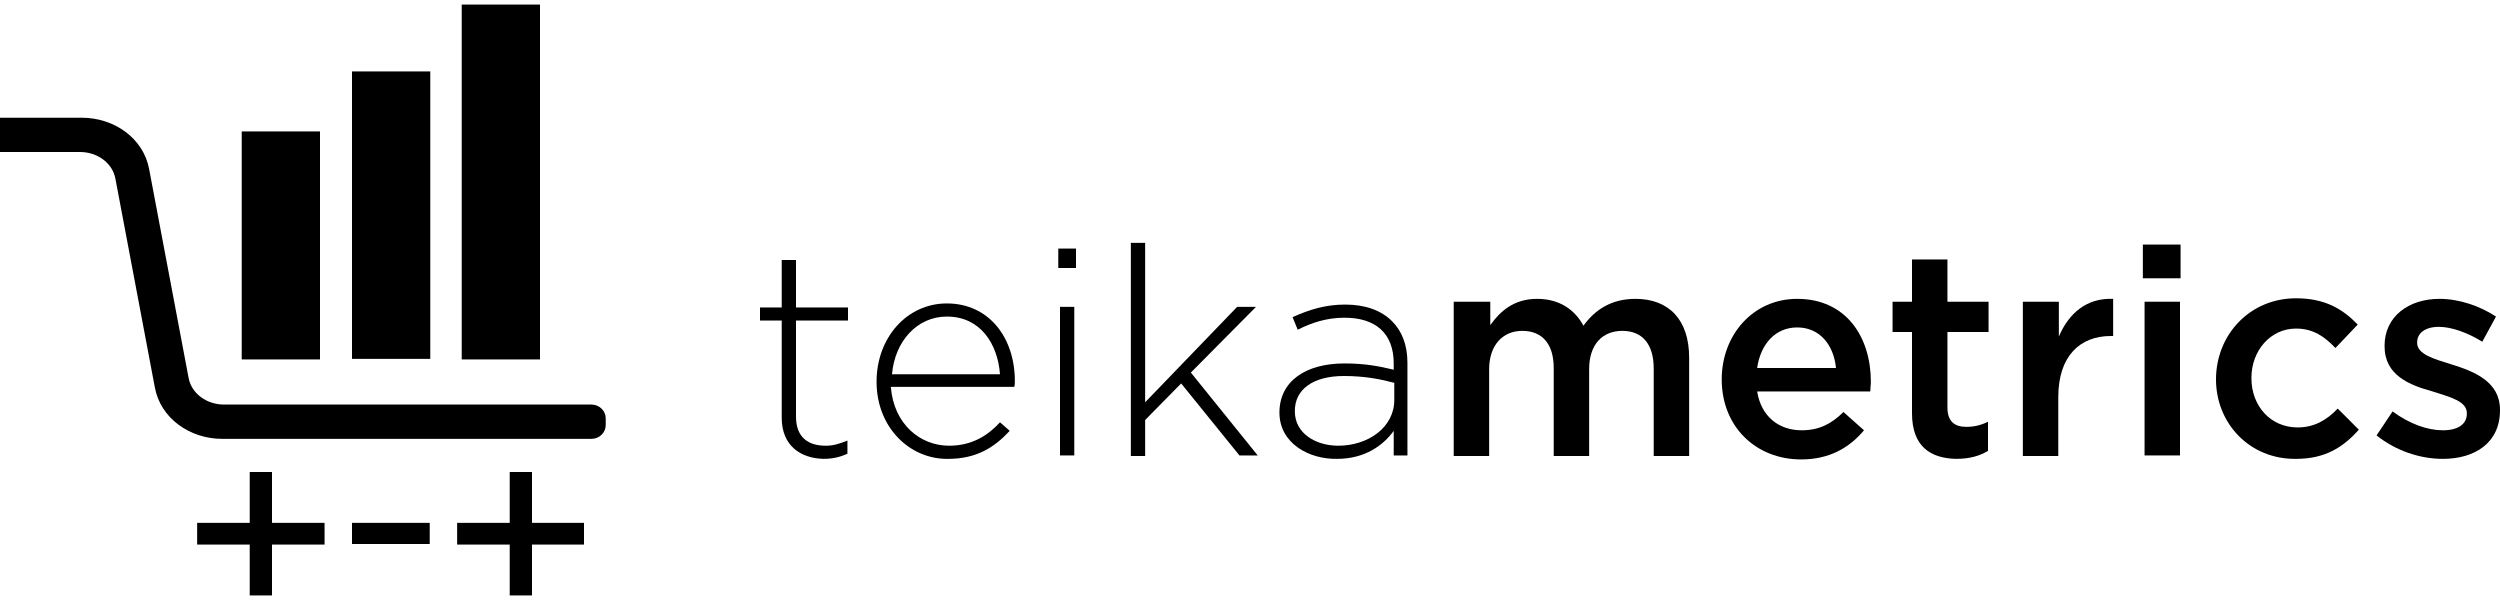
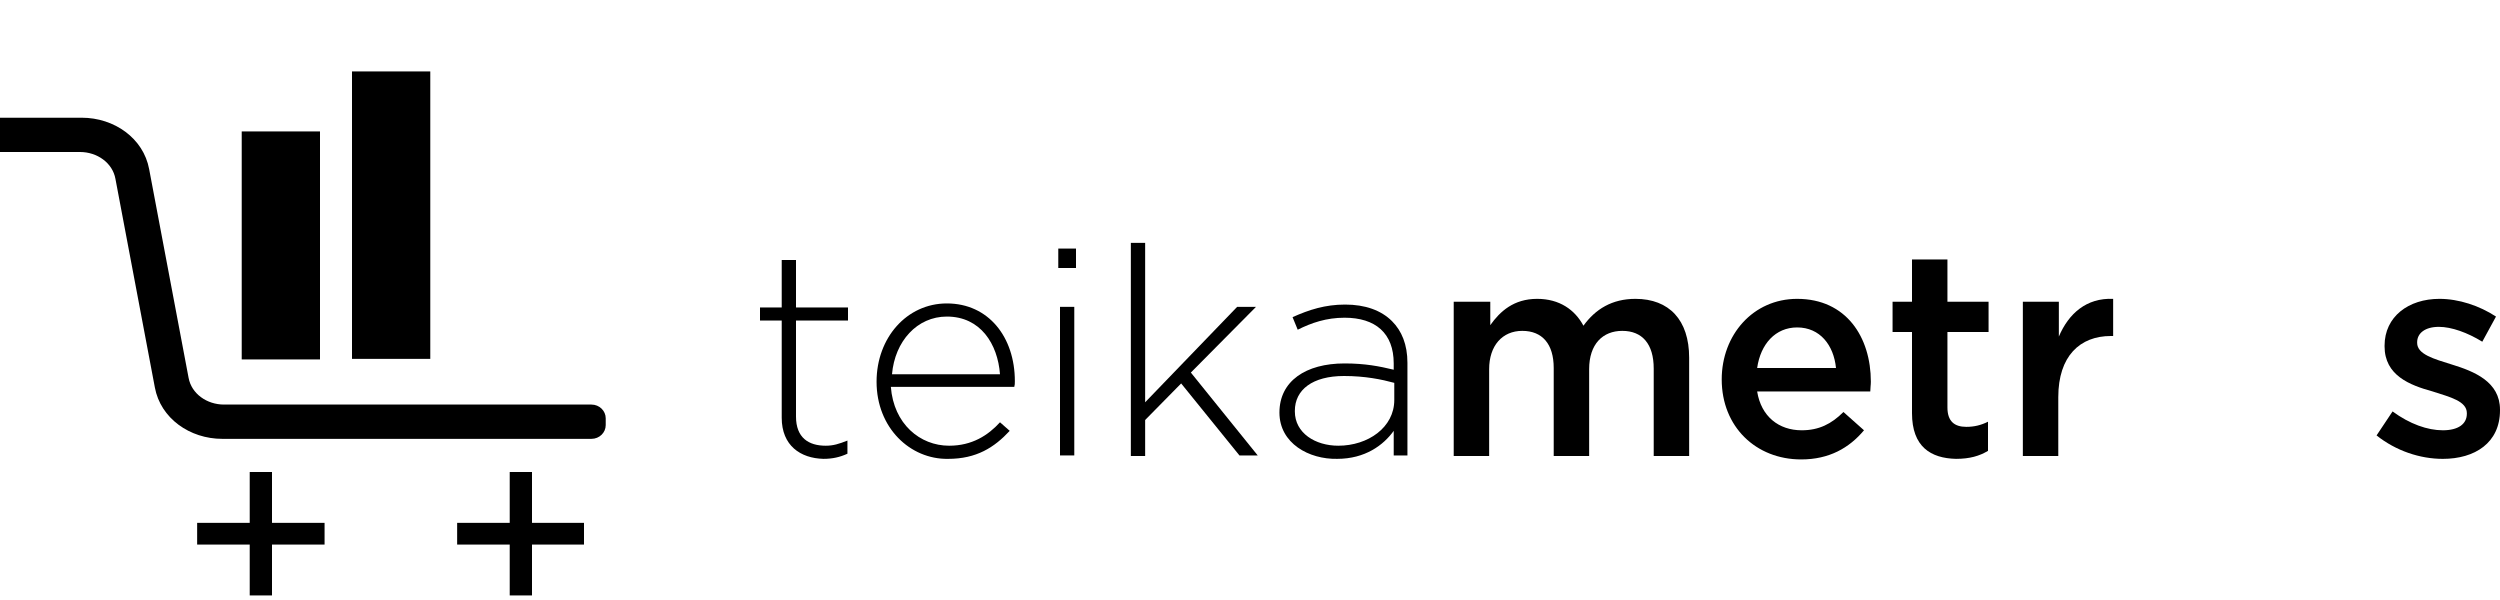
<svg xmlns="http://www.w3.org/2000/svg" width="150" height="36" viewBox="0 0 150 36" fill="none">
  <path d="M14.983 28.32V31.371H11.829V32.674H14.983V35.726H16.32V32.674H19.474V31.371H16.32V28.32H14.983Z" fill="black" />
-   <path d="M25.783 31.371H21.12V32.64H25.783V31.371Z" fill="black" />
  <path d="M30.583 28.32V31.371H27.429V32.674H30.583V35.726H31.92V32.674H35.04V31.371H31.92V28.32H30.583Z" fill="black" />
  <path d="M0 7.063H4.903C6.857 7.063 8.606 8.297 8.949 10.149L11.314 22.663C11.486 23.623 12.411 24.274 13.44 24.274H35.486C35.966 24.274 36.343 24.651 36.343 25.097V25.509C36.343 25.954 35.966 26.331 35.486 26.331H13.337C11.383 26.331 9.634 25.097 9.291 23.246L6.926 10.731C6.754 9.771 5.829 9.12 4.8 9.12H0V7.063Z" fill="black" />
  <path d="M25.817 4.286H21.12V21.532H25.817V4.286Z" fill="black" />
-   <path d="M32.4 0.274H27.703V21.566H32.4V0.274Z" fill="black" />
  <path d="M19.2 7.886H14.503V21.566H19.2V7.886Z" fill="black" />
  <path d="M46.903 25.063V19.234H45.6V18.446H46.903V15.6H47.76V18.446H50.88V19.234H47.76V24.994C47.76 26.263 48.514 26.743 49.543 26.743C49.989 26.743 50.331 26.64 50.846 26.434V27.223C50.4 27.428 49.954 27.531 49.406 27.531C48.034 27.497 46.903 26.743 46.903 25.063Z" fill="black" />
  <path d="M52.594 22.903C52.594 20.263 54.411 18.206 56.811 18.206C59.314 18.206 60.891 20.229 60.891 22.869C60.891 23.04 60.891 23.074 60.857 23.211H53.451C53.623 25.44 55.2 26.743 56.949 26.743C58.32 26.743 59.28 26.126 60 25.337L60.583 25.851C59.657 26.846 58.594 27.532 56.88 27.532C54.617 27.566 52.594 25.68 52.594 22.903ZM60 22.457C59.863 20.64 58.834 18.994 56.811 18.994C55.029 18.994 53.691 20.469 53.52 22.457H60Z" fill="black" />
  <path d="M63.497 14.914H64.56V16.08H63.497V14.914ZM63.6 18.411H64.457V27.326H63.6V18.411Z" fill="black" />
  <path d="M67.851 14.571H68.709V24.137L74.229 18.411H75.36L71.451 22.354L75.463 27.326H74.366L70.869 23.006L68.709 25.2V27.36H67.851V14.571Z" fill="black" />
  <path d="M76.766 24.754C76.766 22.869 78.343 21.806 80.674 21.806C81.909 21.806 82.766 21.977 83.623 22.183V21.806C83.623 19.989 82.526 19.063 80.674 19.063C79.577 19.063 78.686 19.371 77.863 19.783L77.554 19.029C78.549 18.583 79.508 18.274 80.709 18.274C81.909 18.274 82.868 18.617 83.52 19.269C84.103 19.851 84.446 20.674 84.446 21.771V27.326H83.623V25.851C83.006 26.709 81.909 27.531 80.228 27.531C78.549 27.566 76.766 26.606 76.766 24.754ZM83.657 24V22.971C82.903 22.766 81.909 22.56 80.64 22.56C78.754 22.56 77.691 23.383 77.691 24.651V24.686C77.691 25.989 78.926 26.743 80.297 26.743C82.08 26.743 83.657 25.646 83.657 24Z" fill="black" />
  <path d="M87.291 18.103H89.417V19.509C90 18.686 90.823 17.931 92.229 17.931C93.566 17.931 94.492 18.583 95.006 19.543C95.726 18.549 96.72 17.931 98.126 17.931C100.149 17.931 101.349 19.2 101.349 21.463V27.36H99.223V22.114C99.223 20.64 98.537 19.852 97.337 19.852C96.171 19.852 95.349 20.64 95.349 22.149V27.36H93.223V22.08C93.223 20.64 92.537 19.852 91.337 19.852C90.137 19.852 89.349 20.743 89.349 22.149V27.36H87.223V18.103H87.291Z" fill="black" />
  <path d="M103.303 22.766C103.303 20.091 105.189 17.931 107.829 17.931C110.777 17.931 112.251 20.229 112.251 22.903C112.251 23.109 112.217 23.28 112.217 23.486H105.429C105.669 24.994 106.731 25.817 108.103 25.817C109.131 25.817 109.886 25.44 110.606 24.72L111.84 25.817C110.949 26.88 109.749 27.566 108.069 27.566C105.36 27.566 103.303 25.611 103.303 22.766ZM110.16 22.08C110.023 20.709 109.2 19.646 107.829 19.646C106.526 19.646 105.634 20.64 105.429 22.08H110.16Z" fill="black" />
  <path d="M114.72 24.789V19.92H113.554V18.103H114.72V15.566H116.846V18.103H119.314V19.92H116.846V24.446C116.846 25.269 117.257 25.611 117.977 25.611C118.457 25.611 118.869 25.509 119.28 25.303V27.051C118.766 27.36 118.183 27.531 117.36 27.531C115.851 27.497 114.72 26.811 114.72 24.789Z" fill="black" />
  <path d="M121.406 18.103H123.531V20.194C124.114 18.823 125.177 17.863 126.789 17.931V20.16H126.651C124.8 20.16 123.497 21.36 123.497 23.829V27.36H121.371V18.103H121.406Z" fill="black" />
-   <path d="M128.571 14.674H130.834V16.697H128.571V14.674ZM128.674 18.103H130.8V27.326H128.674V18.103Z" fill="black" />
-   <path d="M132.96 22.766C132.96 20.091 134.983 17.897 137.76 17.897C139.509 17.897 140.572 18.549 141.463 19.474L140.126 20.88C139.474 20.194 138.789 19.714 137.76 19.714C136.217 19.714 135.086 21.052 135.086 22.663V22.697C135.086 24.343 136.217 25.646 137.863 25.646C138.857 25.646 139.612 25.2 140.263 24.514L141.532 25.783C140.606 26.811 139.543 27.532 137.76 27.532C134.983 27.566 132.96 25.406 132.96 22.766Z" fill="black" />
  <path d="M142.594 26.126L143.554 24.686C144.583 25.44 145.646 25.817 146.571 25.817C147.497 25.817 148.011 25.44 148.011 24.823V24.789C148.011 24.069 147.017 23.829 145.954 23.486C144.583 23.109 143.074 22.526 143.074 20.777V20.743C143.074 18.994 144.514 17.931 146.366 17.931C147.532 17.931 148.766 18.343 149.76 18.994L148.937 20.503C148.046 19.954 147.086 19.611 146.332 19.611C145.509 19.611 145.029 19.989 145.029 20.537V20.572C145.029 21.257 146.023 21.532 147.12 21.874C148.457 22.286 150 22.903 150 24.583V24.617C150 26.572 148.491 27.532 146.571 27.532C145.2 27.532 143.76 27.052 142.594 26.126Z" fill="black" />
</svg>